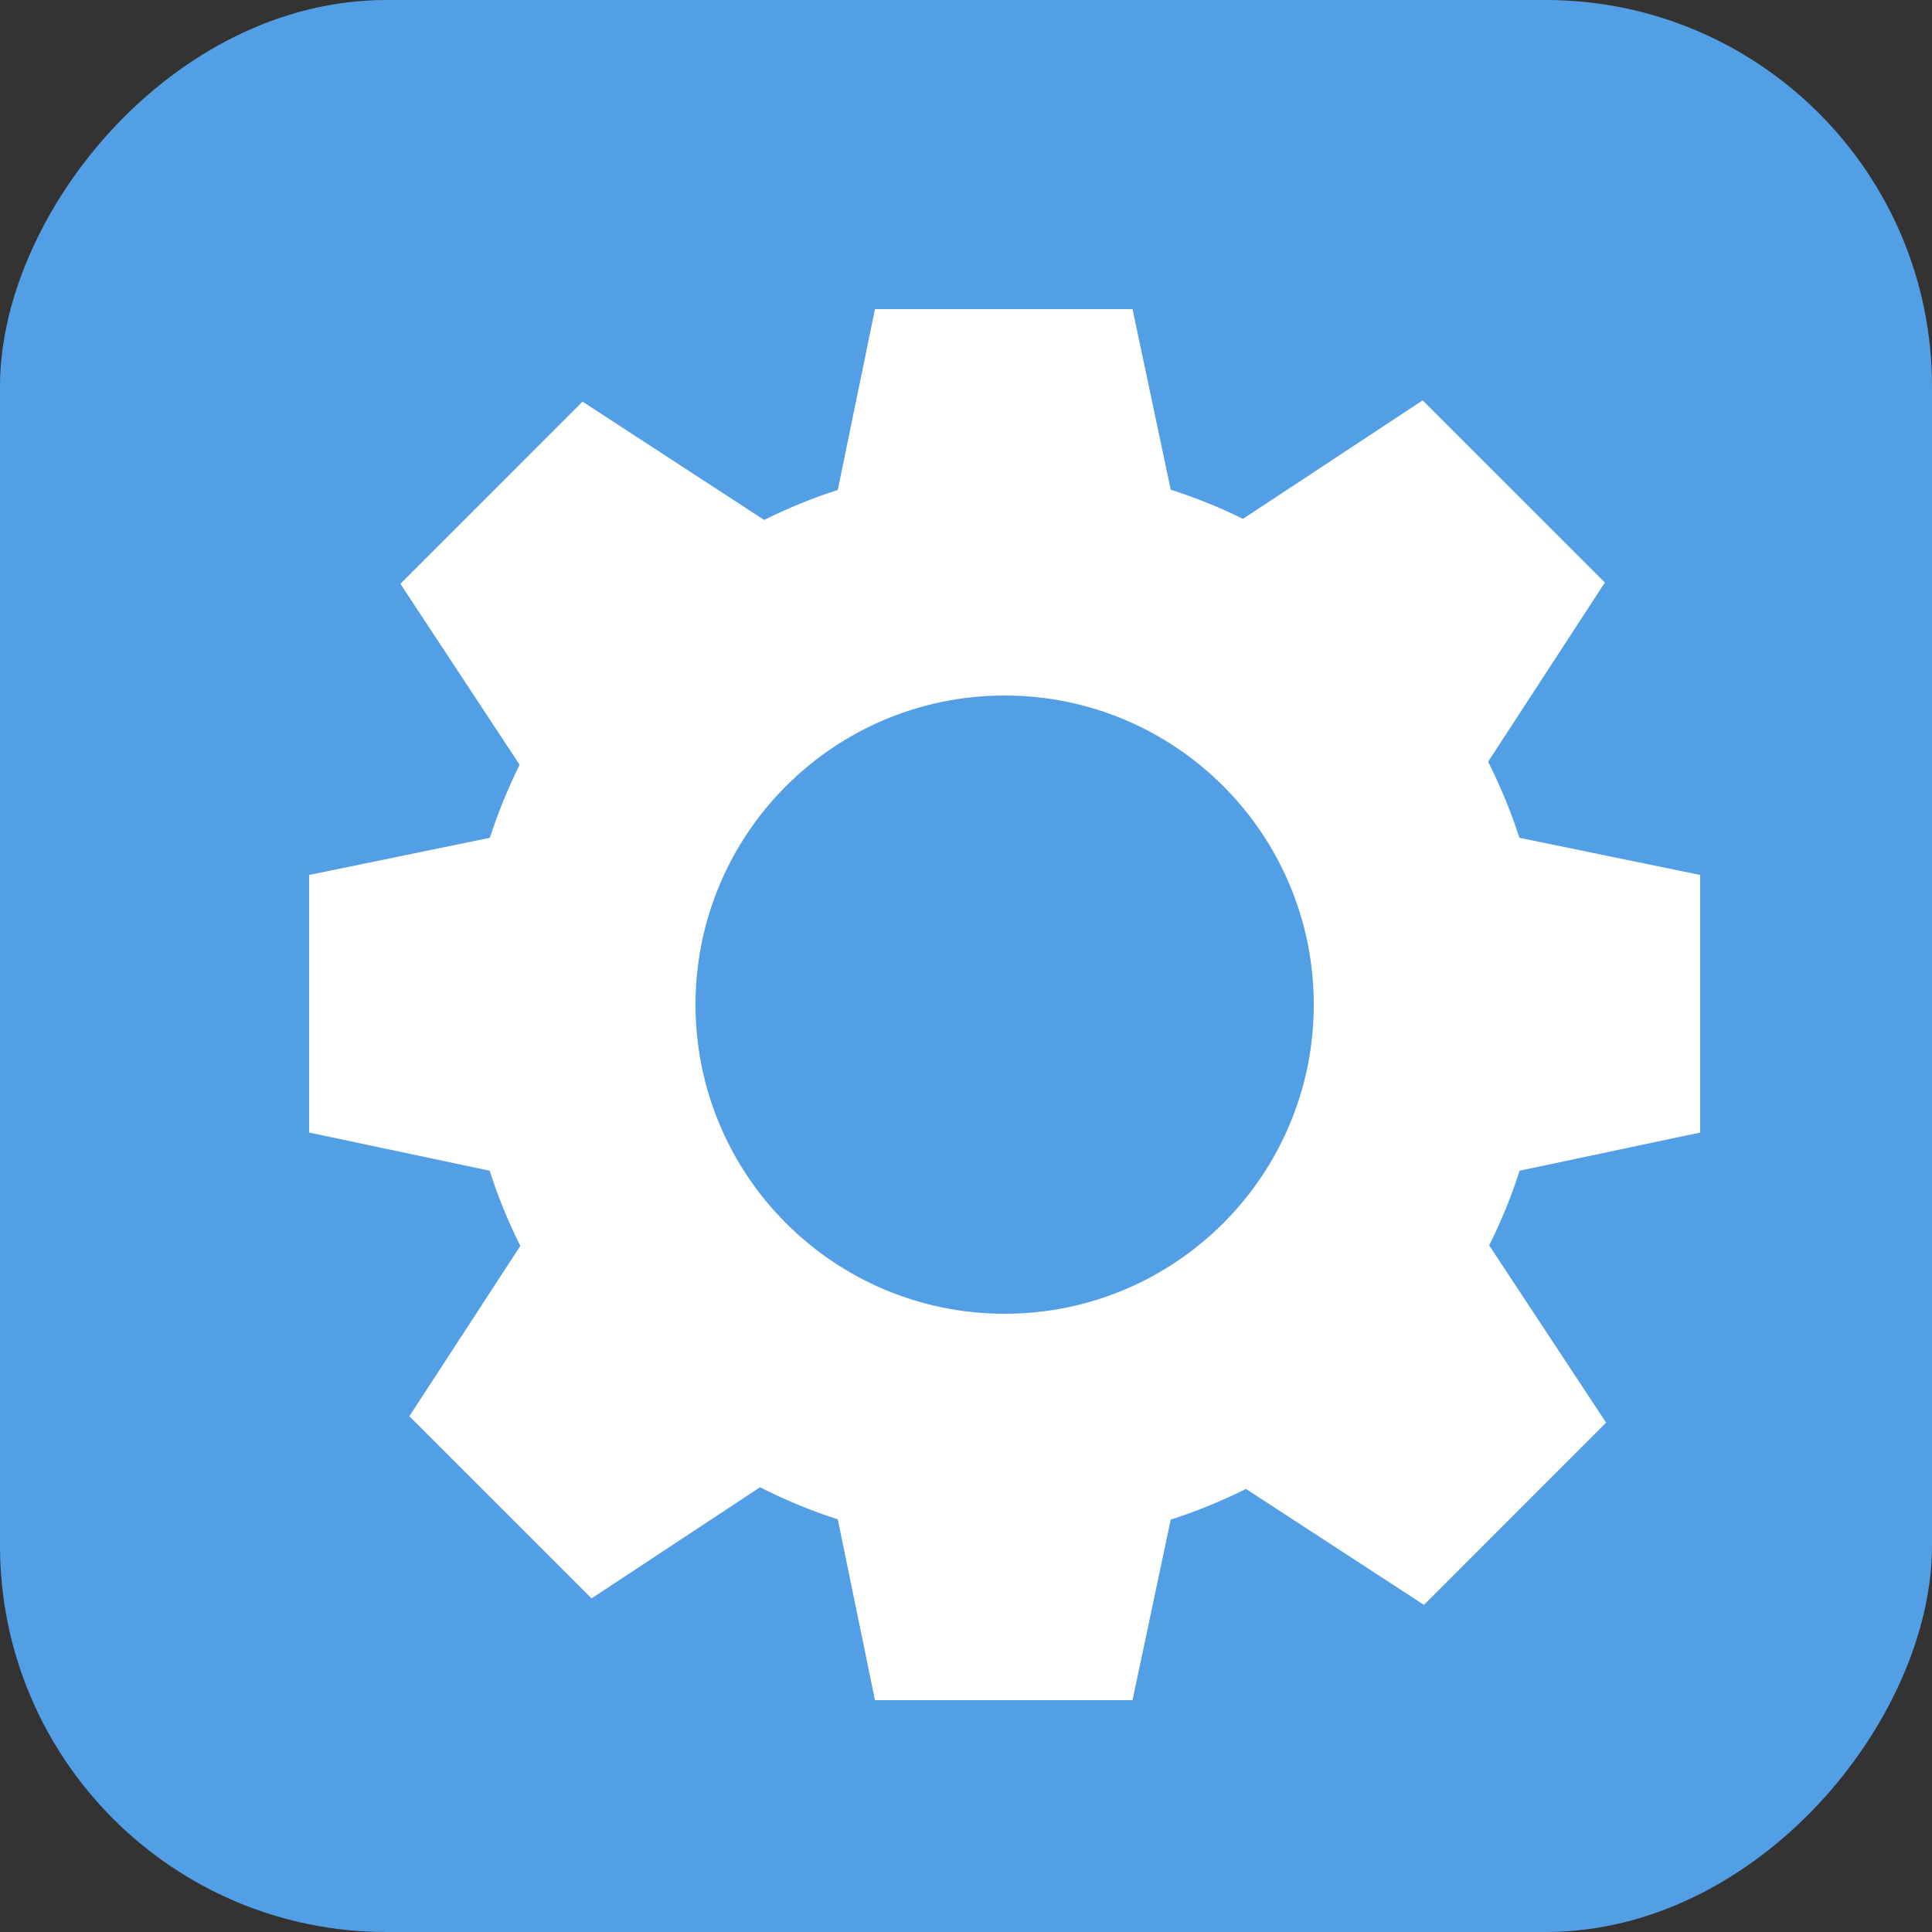
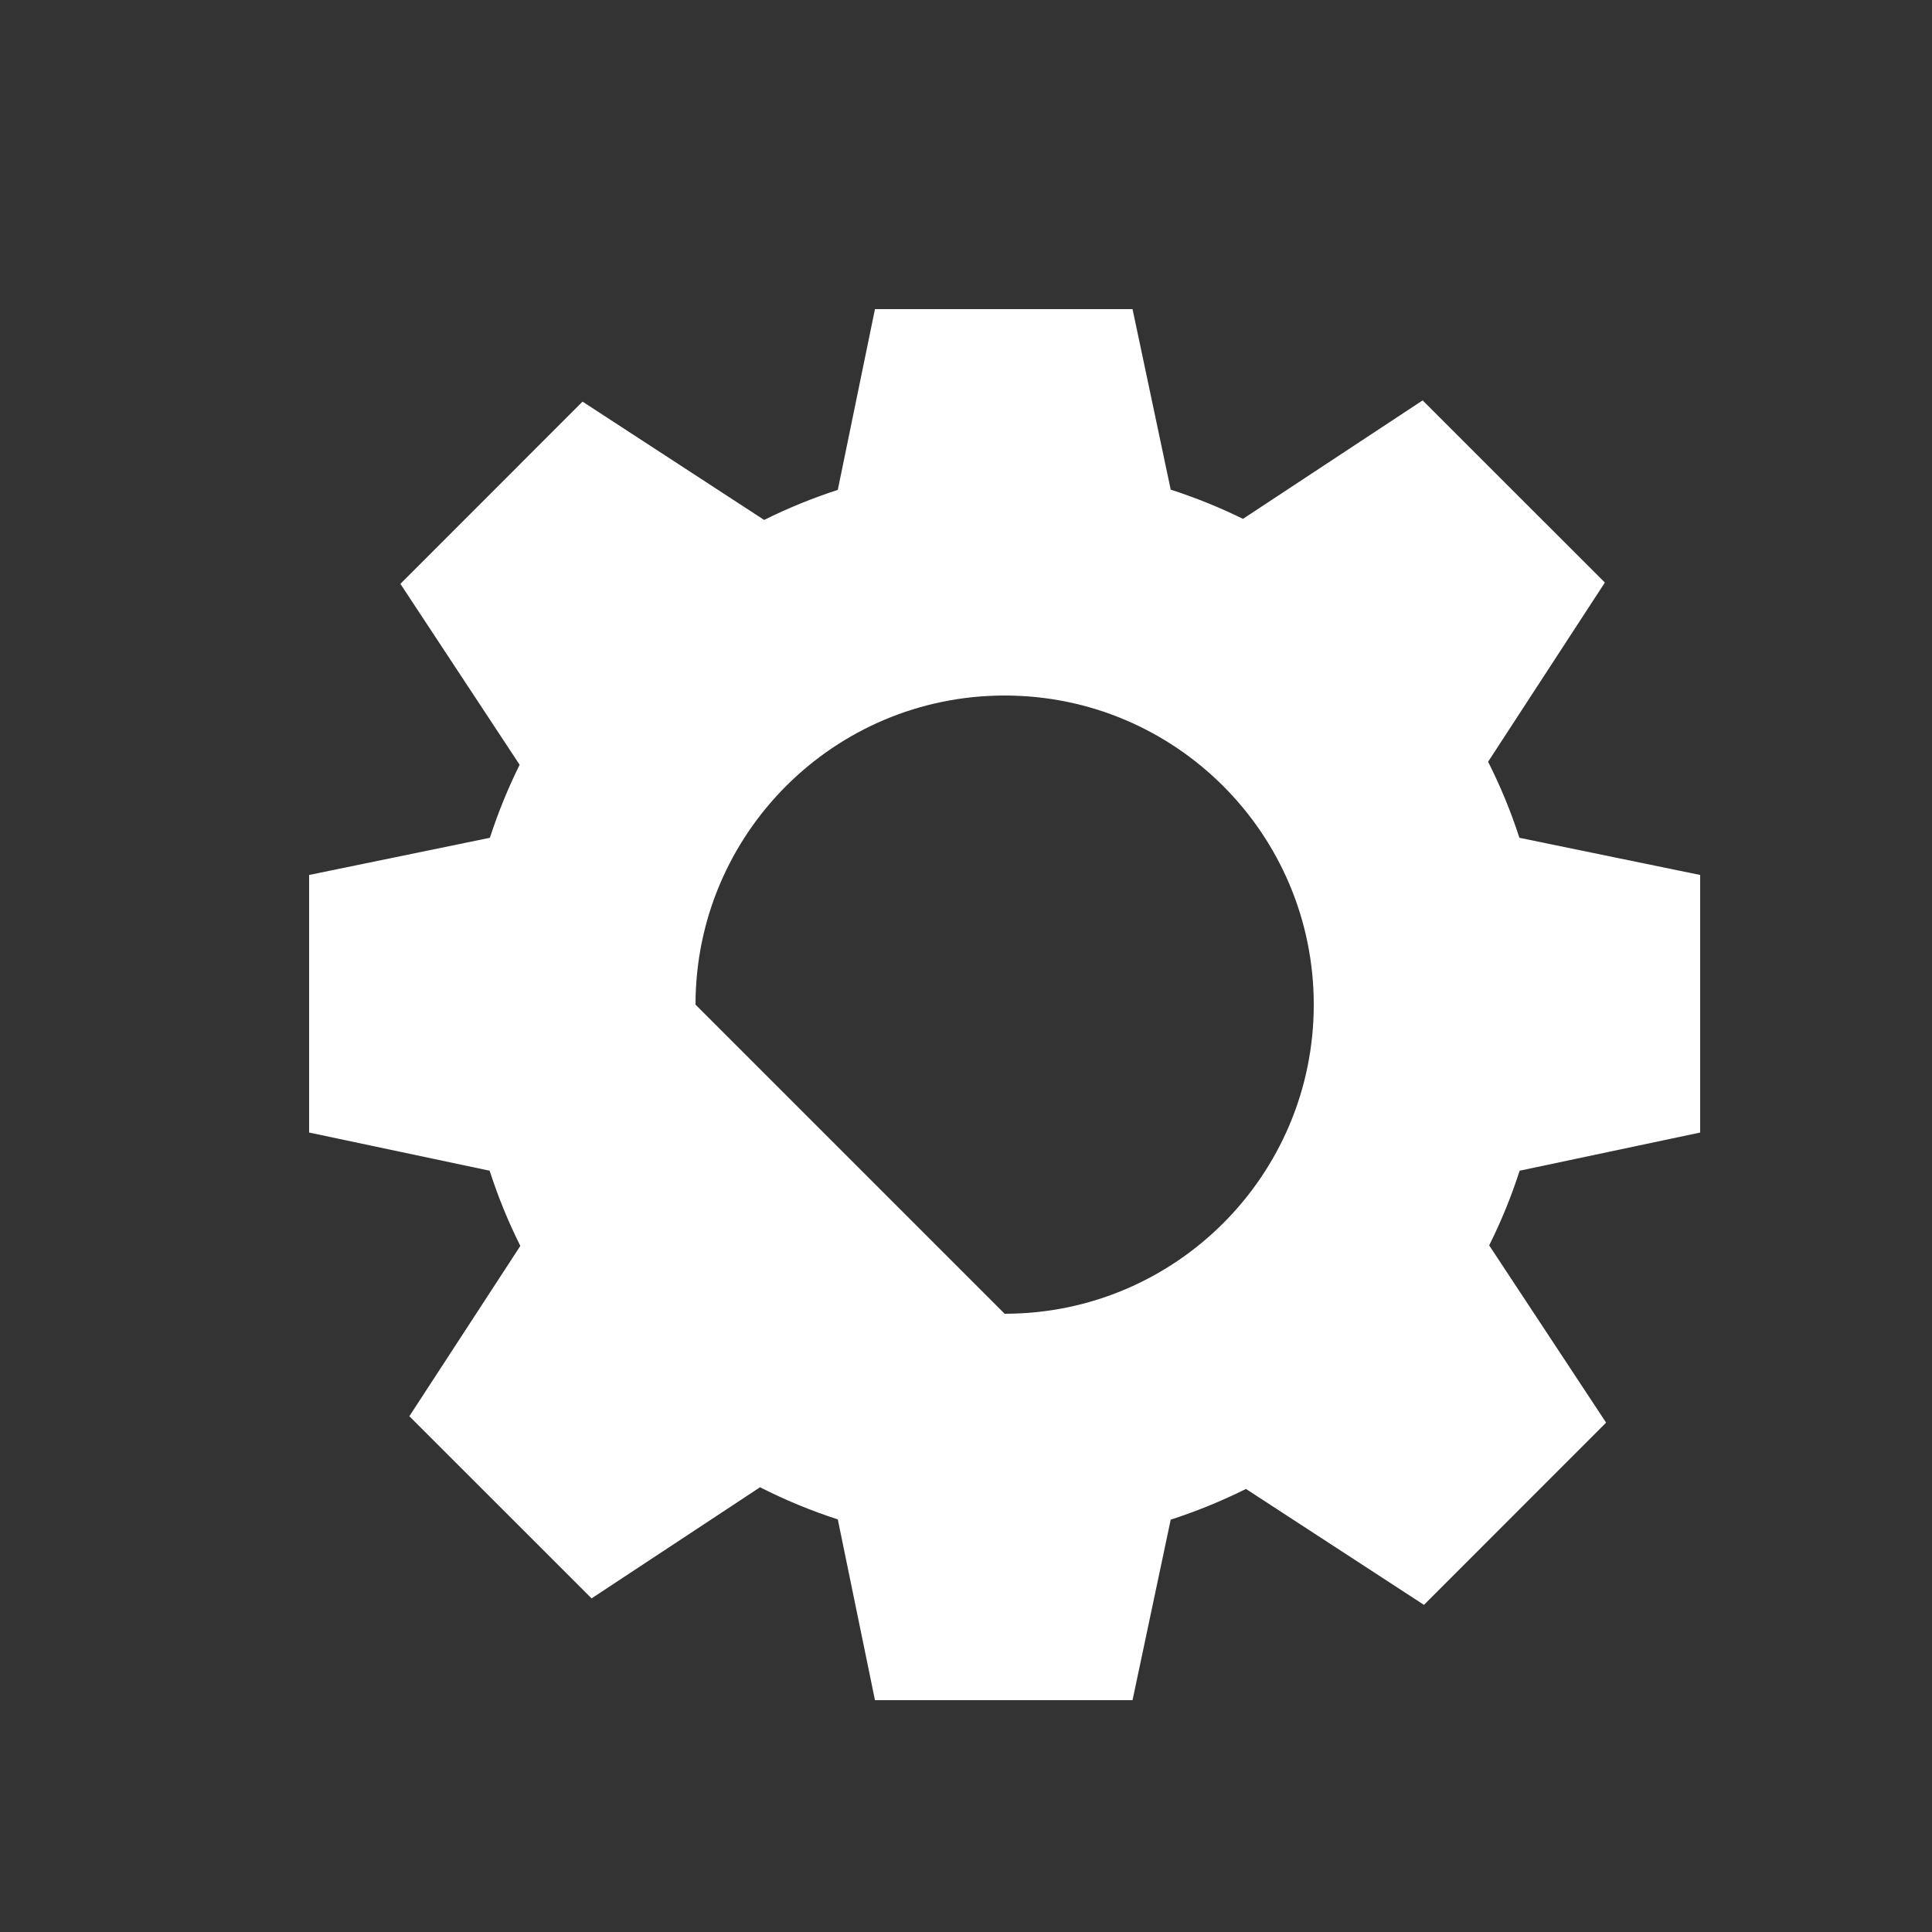
<svg xmlns="http://www.w3.org/2000/svg" class="hover-svg" width="25" height="25" viewBox="0 0 25 25" fill="none">
  <rect x="0" y="0" width="25" height="25" fill="#333333" stroke="none" />
-   <rect width="25" height="25" rx="5" transform="matrix(1 0 0 -1 0 25)" fill="#539FE5" />
-   <path fill-rule="evenodd" clip-rule="evenodd" d="M11.322 4H14.655L15.149 6.336C15.471 6.44 15.783 6.566 16.084 6.714L18.409 5.181L20.767 7.538L19.256 9.857C19.415 10.172 19.551 10.501 19.661 10.841L22 11.322V14.655L19.664 15.149C19.557 15.482 19.425 15.805 19.27 16.115L20.783 18.409L18.426 20.767L16.123 19.267C15.81 19.422 15.485 19.556 15.149 19.664L14.655 22H11.322L10.841 19.661C10.493 19.548 10.157 19.409 9.835 19.245L7.655 20.683L5.297 18.326L6.733 16.122C6.577 15.81 6.444 15.485 6.336 15.149L4 14.655V11.322L6.339 10.841C6.445 10.515 6.574 10.199 6.724 9.896L5.181 7.555L7.538 5.197L9.888 6.728C10.194 6.576 10.512 6.446 10.841 6.339L11.322 4ZM13 17C15.209 17 17 15.209 17 13C17 10.791 15.209 9 13 9C10.791 9 9 10.791 9 13C9 15.209 10.791 17 13 17Z" fill="white" />
+   <path fill-rule="evenodd" clip-rule="evenodd" d="M11.322 4H14.655L15.149 6.336C15.471 6.44 15.783 6.566 16.084 6.714L18.409 5.181L20.767 7.538L19.256 9.857C19.415 10.172 19.551 10.501 19.661 10.841L22 11.322V14.655L19.664 15.149C19.557 15.482 19.425 15.805 19.27 16.115L20.783 18.409L18.426 20.767L16.123 19.267C15.81 19.422 15.485 19.556 15.149 19.664L14.655 22H11.322L10.841 19.661C10.493 19.548 10.157 19.409 9.835 19.245L7.655 20.683L5.297 18.326L6.733 16.122C6.577 15.81 6.444 15.485 6.336 15.149L4 14.655V11.322L6.339 10.841C6.445 10.515 6.574 10.199 6.724 9.896L5.181 7.555L7.538 5.197L9.888 6.728C10.194 6.576 10.512 6.446 10.841 6.339L11.322 4ZM13 17C15.209 17 17 15.209 17 13C17 10.791 15.209 9 13 9C10.791 9 9 10.791 9 13Z" fill="white" />
</svg>